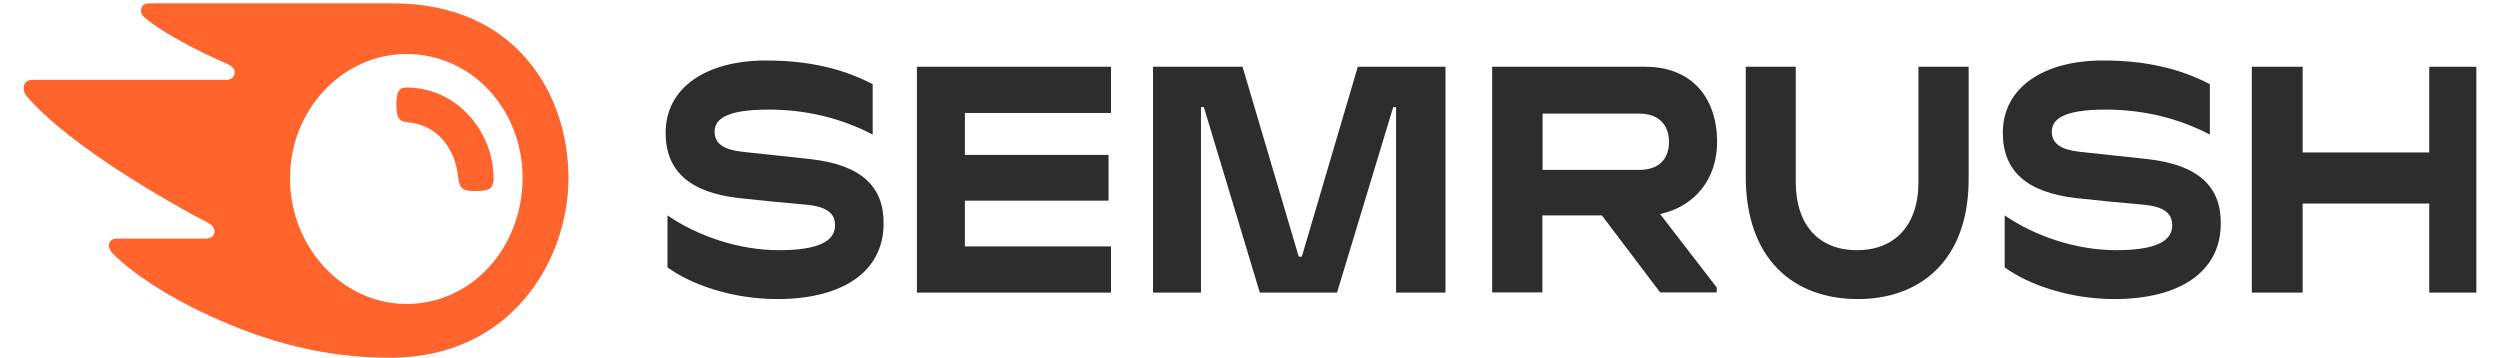
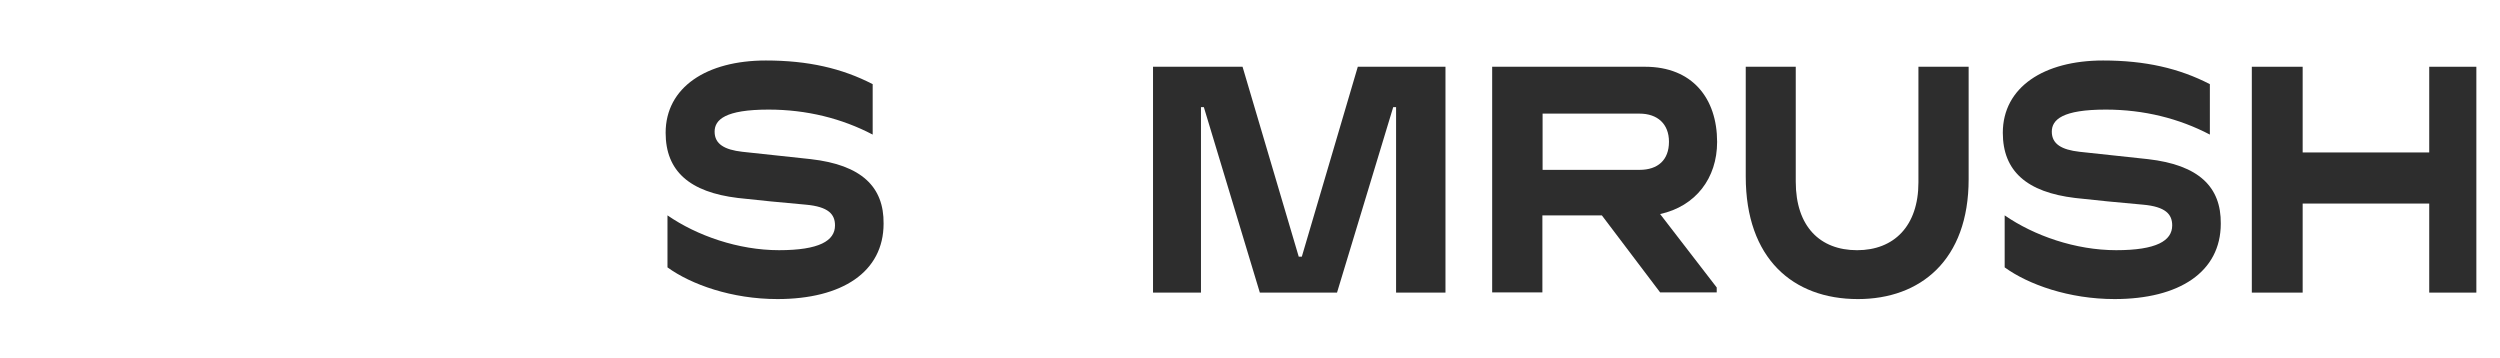
<svg xmlns="http://www.w3.org/2000/svg" width="265" height="38" viewBox="0 0 265 38" fill="none">
  <g clip-path="url(#clip0_56_1026)">
    <g clip-path="url(#clip1_56_1026)">
      <g clip-path="url(#clip2_56_1026)">
-         <path d="M52.319 18.902C52.319 20.061 51.773 20.25 50.421 20.25C48.981 20.25 48.719 19.99 48.566 18.807C48.283 15.803 46.406 13.248 43.265 12.964C42.261 12.87 42.021 12.467 42.021 11.119C42.021 9.865 42.196 9.274 43.09 9.274C48.544 9.297 52.319 14.052 52.319 18.902ZM60.26 18.902C60.26 9.889 54.631 0.355 41.629 0.355H15.798C15.274 0.355 14.947 0.639 14.947 1.16C14.947 1.444 15.143 1.704 15.318 1.846C16.256 2.65 17.652 3.549 19.485 4.543C21.274 5.512 22.67 6.151 24.066 6.766C24.655 7.026 24.873 7.31 24.873 7.665C24.873 8.162 24.546 8.469 23.914 8.469H3.406C2.795 8.469 2.512 8.895 2.512 9.321C2.512 9.676 2.621 9.983 2.904 10.291C4.562 12.184 7.224 14.454 11.086 17.08C14.467 19.375 18.656 21.859 21.994 23.586C22.561 23.87 22.735 24.201 22.735 24.556C22.714 24.958 22.43 25.289 21.776 25.289H12.373C11.849 25.289 11.544 25.597 11.544 26.07C11.544 26.33 11.74 26.661 12.002 26.921C14.14 29.027 17.565 31.321 22.125 33.427C28.212 36.242 34.386 37.921 41.323 37.921C54.478 37.921 60.26 27.252 60.26 18.902ZM43.09 32.22C36.371 32.22 30.742 26.283 30.742 18.878C30.742 11.592 36.349 5.725 43.09 5.725C49.984 5.725 55.395 11.569 55.395 18.878C55.373 26.283 49.984 32.22 43.09 32.22Z" fill="#FF642D" />
        <path d="M203.353 7.076V19.33C203.353 23.967 200.757 26.521 196.852 26.521C192.925 26.521 190.35 24.014 190.35 19.259V7.076H185.049V18.715C185.049 27.397 190.044 31.702 196.938 31.702C203.55 31.702 208.676 27.586 208.676 18.999V7.076H203.353Z" fill="#2D2D2D" />
        <path d="M227.678 16.868C225.802 16.655 222.291 16.3 220.413 16.087C218.559 15.874 217.491 15.283 217.491 13.958C217.491 12.681 218.625 11.617 223.207 11.617C227.265 11.617 230.994 12.563 234.246 14.266V8.92C230.994 7.24 227.395 6.412 222.922 6.412C216.639 6.412 212.298 9.251 212.298 14.077C212.298 18.145 214.849 20.369 219.955 20.984C221.809 21.197 224.952 21.505 227.155 21.694C229.554 21.907 230.253 22.711 230.253 23.894C230.253 25.526 228.572 26.52 224.32 26.52C219.999 26.52 215.614 24.982 212.495 22.829V28.341C215.004 30.163 219.324 31.701 224.145 31.701C230.994 31.701 235.403 28.838 235.403 23.705C235.445 19.825 233.089 17.483 227.678 16.868Z" fill="#2D2D2D" />
-         <path d="M97.194 7.076V31.016H117.767V26.119H102.278V21.27H117.506V16.42H102.278V11.973H117.767V7.076H97.194Z" fill="#2D2D2D" />
        <path d="M85.937 16.868C84.061 16.655 80.549 16.3 78.672 16.087C76.818 15.874 75.749 15.283 75.749 13.958C75.749 12.681 76.883 11.617 81.465 11.617C85.523 11.617 89.253 12.563 92.504 14.266V8.92C89.253 7.24 85.654 6.412 81.181 6.412C74.898 6.412 70.557 9.251 70.557 14.077C70.557 18.145 73.109 20.369 78.214 20.984C80.069 21.197 83.21 21.505 85.414 21.694C87.814 21.907 88.511 22.711 88.511 23.894C88.511 25.526 86.832 26.52 82.578 26.52C78.258 26.52 73.873 24.982 70.753 22.829V28.341C73.262 30.163 77.582 31.701 82.403 31.701C89.253 31.701 93.66 28.838 93.66 23.705C93.704 19.825 91.348 17.483 85.937 16.868Z" fill="#2D2D2D" />
-         <path d="M143.927 7.076L137.993 27.207H137.666L131.71 7.076H122.22V31.016H127.303V11.358H127.608L133.542 31.016H141.724L147.68 11.358H147.984V31.016H153.22V7.076H143.927Z" fill="#2D2D2D" />
+         <path d="M143.927 7.076L137.993 27.207H137.666L131.71 7.076H122.22V31.016H127.303V11.358H127.608L133.542 31.016H141.724L147.68 11.358H147.984V31.016H153.22V7.076H143.927" fill="#2D2D2D" />
        <path d="M262.494 7.076H257.498V16.16H244.082V7.076H238.693V31.016H244.082V21.577H257.498V31.016H262.494V7.076Z" fill="#2D2D2D" />
        <path d="M182.014 15.048C182.014 10.435 179.397 7.076 174.38 7.076H158.17V30.992H163.493V22.831H169.798L175.972 30.992H181.972V30.472L175.972 22.689C179.747 21.861 182.014 18.881 182.014 15.048ZM173.791 18.005H163.515V12.044H173.791C175.689 12.044 176.911 13.132 176.911 15.025C176.911 16.964 175.733 18.005 173.791 18.005Z" fill="#2D2D2D" />
      </g>
    </g>
  </g>
  <defs>
    <clipPath id="clip0_56_1026">
      <rect width="264.047" height="37.929" fill="white" transform="translate(0.482 0.035)" />
    </clipPath>
    <clipPath id="clip1_56_1026">
      <rect width="264.047" height="37.929" fill="white" transform="translate(0.482 0.035)" />
    </clipPath>
    <clipPath id="clip2_56_1026">
      <rect width="264.047" height="37.929" fill="white" transform="translate(0.482 0.035)" />
    </clipPath>
  </defs>
</svg>